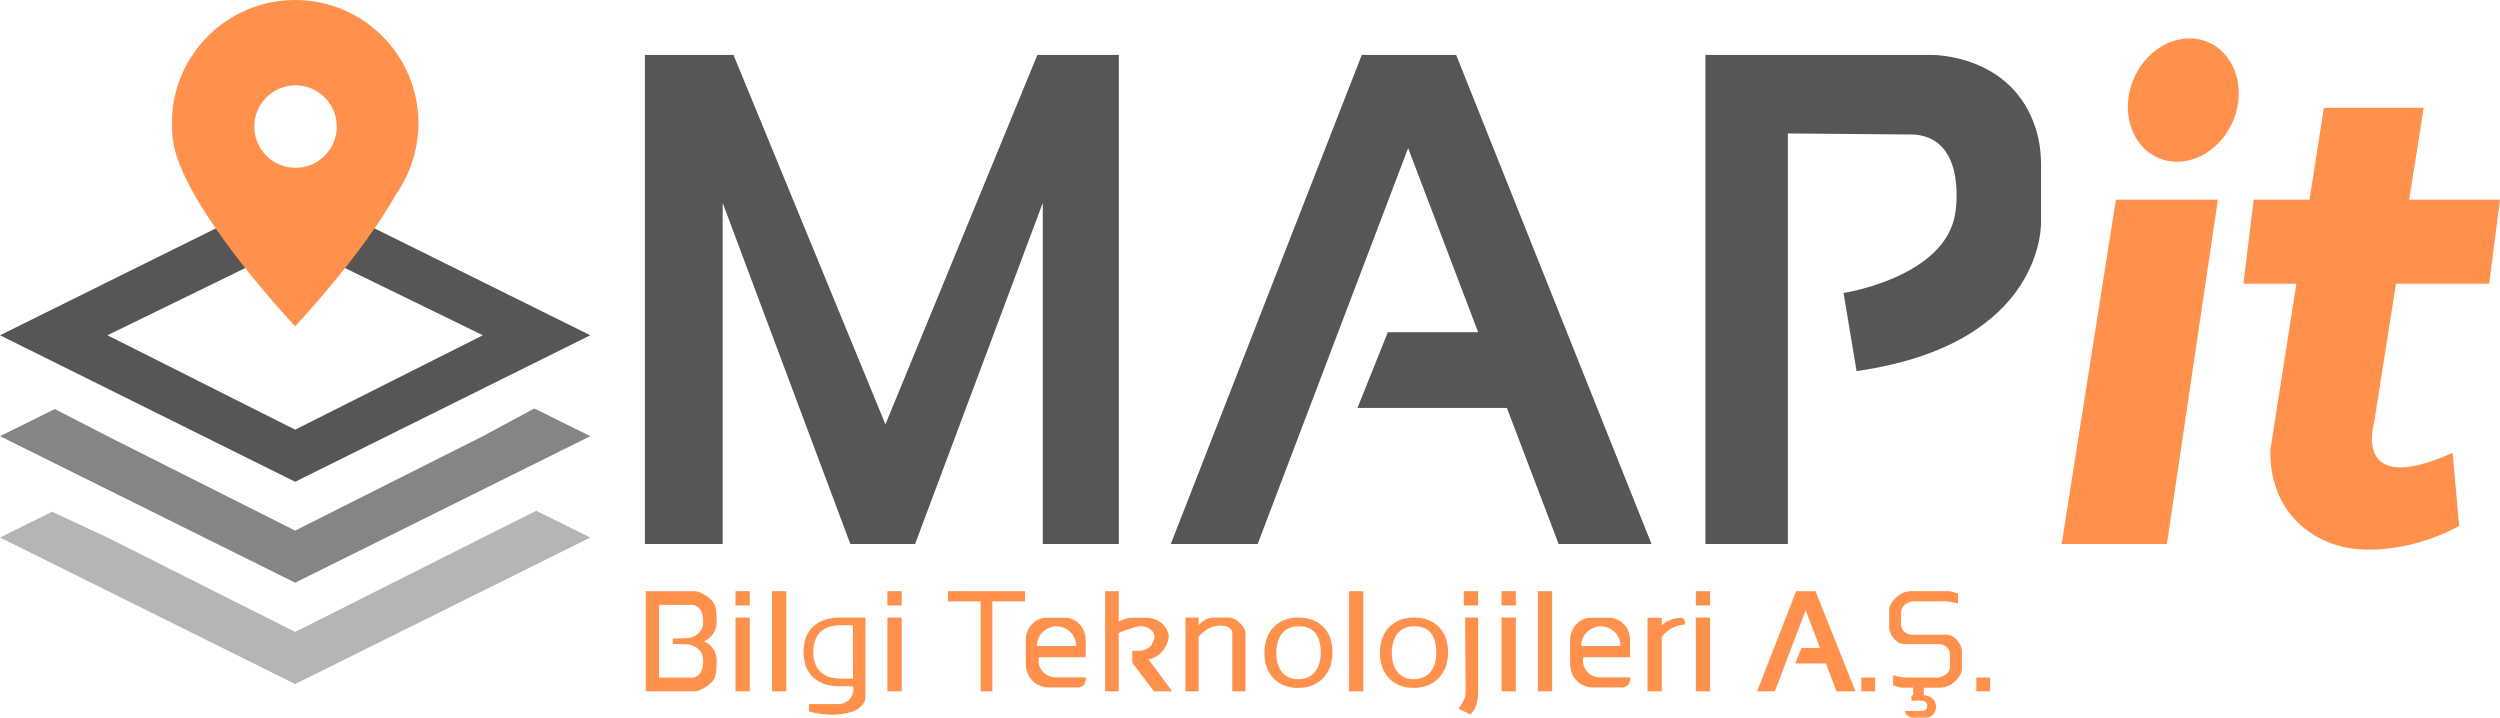
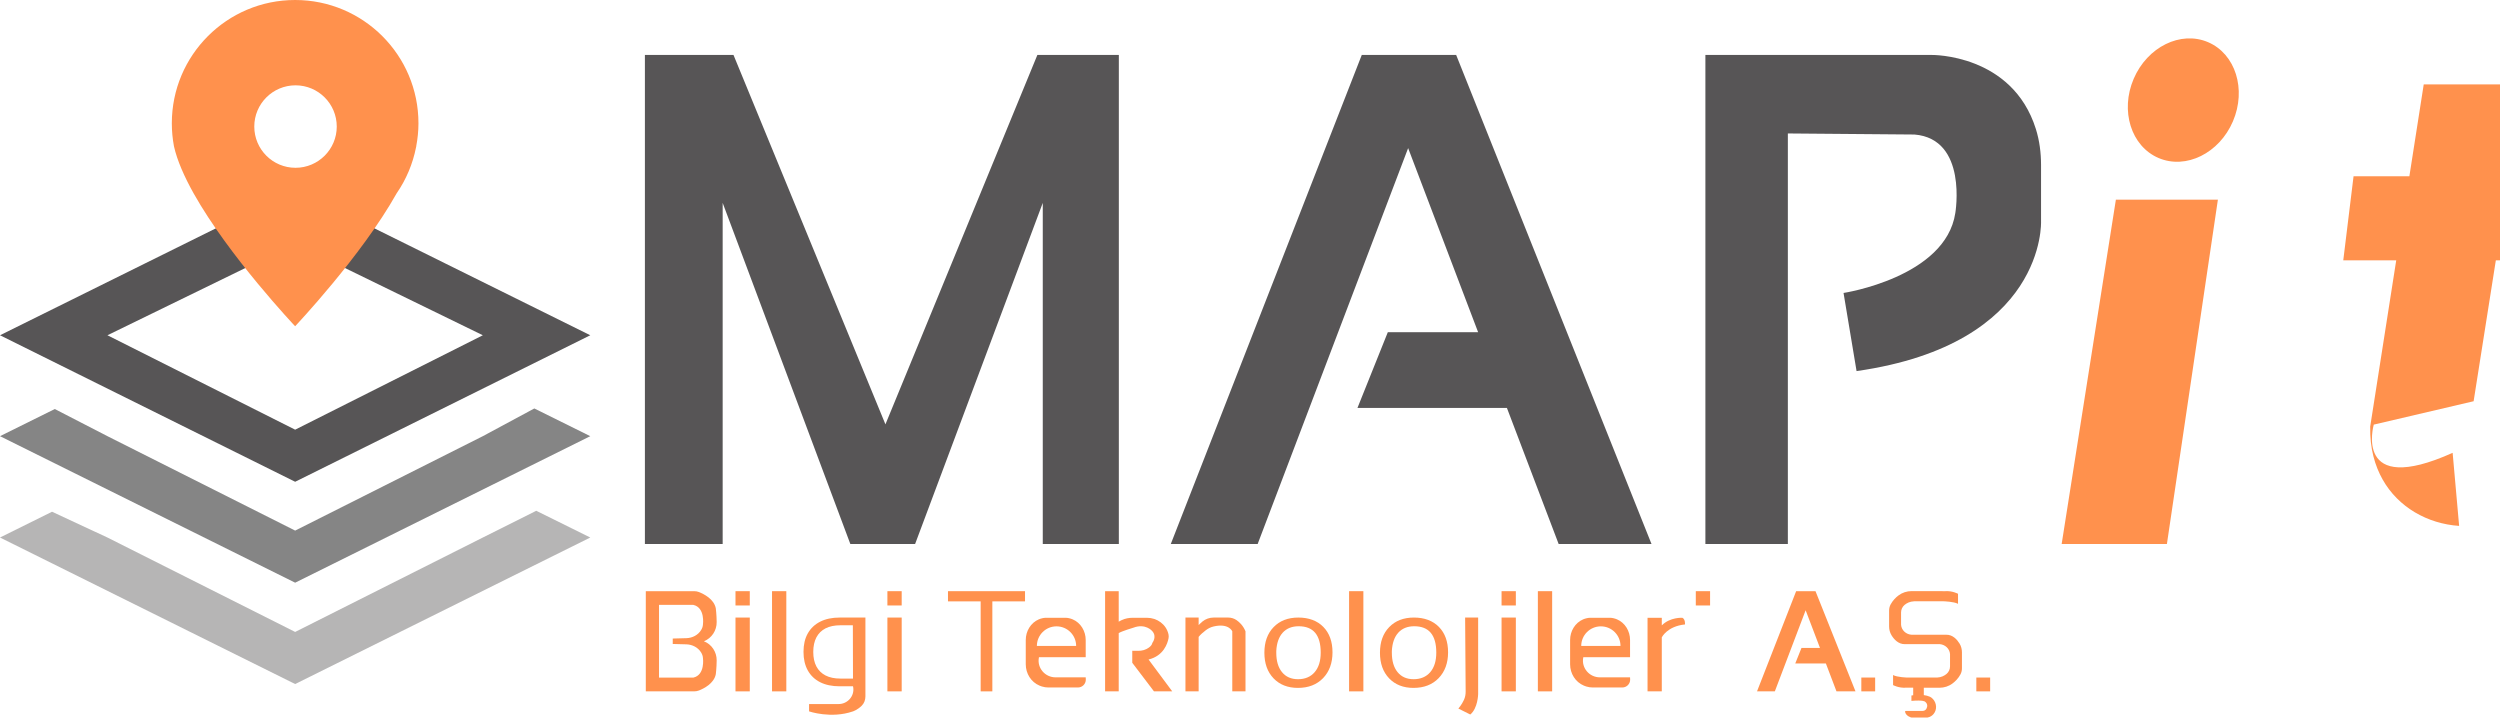
<svg xmlns="http://www.w3.org/2000/svg" id="katman_1" data-name="katman 1" viewBox="0 0 750.62 215.44">
  <defs>
    <style>
      .cls-1 {
        fill: #575556;
      }

      .cls-1, .cls-2, .cls-3, .cls-4, .cls-5 {
        stroke-width: 0px;
      }

      .cls-2 {
        fill: #858585;
      }

      .cls-3 {
        fill: #b6b5b5;
      }

      .cls-4 {
        fill: #ff914d;
      }

      .cls-5 {
        fill: #f29201;
      }
    </style>
  </defs>
  <polygon class="cls-3" points="177.23 161.39 88.62 205.38 0 161.39 15.62 153.65 32.26 161.39 88.62 189.74 144.97 161.39 161.01 153.36 177.23 161.39" />
  <polygon class="cls-2" points="177.23 130.96 88.62 174.95 0 130.96 16.45 122.81 32.26 130.96 88.62 159.31 144.97 130.96 160.43 122.64 177.23 130.96" />
  <polygon class="cls-1" points="177.23 100.66 88.62 144.65 0 100.66 69.72 66.13 76.35 79.16 32.26 100.66 88.62 129.01 144.97 100.66 100.88 79.16 107.51 66.13 177.23 100.66" />
  <path class="cls-4" d="m125.64,37.02C125.64,16.57,109.06,0,88.61,0s-37.02,16.57-37.02,37.02c0,2.36.22,4.66.64,6.89,0,.02.01.03.01.05.96,4.26,3.1,9.09,5.88,14.07,10.59,18.9,30.49,39.92,30.49,39.92,0,0,19.9-21.02,30.49-39.92,2.82-4.08,4.82-8.77,5.82-13.82.02-.1.05-.2.07-.3h-.02c.42-2.23.67-4.53.67-6.89Zm-36.91,13.36c-6.84,0-12.38-5.54-12.38-12.38s5.54-12.38,12.38-12.38,12.38,5.55,12.38,12.38-5.55,12.38-12.38,12.38Z" />
  <polygon class="cls-1" points="335.93 16.5 335.93 163.33 313.09 163.33 313.09 60.92 274.76 163.33 255.31 163.33 216.98 60.92 216.98 163.33 193.63 163.33 193.63 16.5 220.23 16.5 265.85 127.41 311.47 16.5 335.93 16.5" />
  <polygon class="cls-1" points="495.86 163.33 467.98 163.33 452.45 122.49 407.57 122.49 416.69 99.74 443.8 99.74 422.79 44.47 377.61 163.33 351.53 163.33 408.87 16.5 437.21 16.5 495.86 163.33" />
  <path class="cls-1" d="m557.43,111.42l-3.91-23.46s30.63-4.67,33.56-24c0,0,3.8-22.26-12.27-23.57l-38.01-.32v123.26h-24.76V16.5h67.98s24.14-.36,31.24,22.22c1.1,3.5,1.56,7.17,1.56,10.84v16.9s1.62,36.81-55.39,44.96Z" />
  <ellipse class="cls-4" cx="655.57" cy="30.07" rx="18.91" ry="16.21" transform="translate(370.05 620.96) rotate(-66.84)" />
  <polygon class="cls-4" points="635.29 59.94 665.92 59.94 650.61 163.33 619.01 163.33 635.29 59.94" />
-   <path class="cls-4" d="m712.72,127.49s-6.29,21.93,23.68,8.47l1.95,21.94s-13.56,8.11-29.98,7.02c-9.5-.63-18.31-5.63-22.97-13.93-2.28-4.05-3.87-9.26-3.73-15.9l7.81-49.9h-15.9l3.09-25.25h16.76l4.31-27.58h29.97l-4.35,27.58h27.26l-3.25,25.25h-27.98l-6.67,42.3Z" />
+   <path class="cls-4" d="m712.72,127.49s-6.29,21.93,23.68,8.47l1.95,21.94c-9.5-.63-18.31-5.63-22.97-13.93-2.28-4.05-3.87-9.26-3.73-15.9l7.81-49.9h-15.9l3.09-25.25h16.76l4.31-27.58h29.97l-4.35,27.58h27.26l-3.25,25.25h-27.98l-6.67,42.3Z" />
  <g>
    <path class="cls-4" d="m325.98,203.37h-9.07c-3.13,0-5.57-2.82-4.99-5.9l.03-.15h14.03v-5.16c0-2.66-1.49-5.18-3.94-6.21-.34-.14-.7-.26-1.09-.34-.3-.07-.61-.11-.93-.12h-6.08c-.32.01-.63.05-.92.12-.39.08-.77.2-1.12.35-2.44,1.04-3.92,3.56-3.92,6.21v7.29c0,2.76,1.59,5.34,4.14,6.4.22.09.46.18.71.26.65.21,1.33.3,2.01.3h8.79c1.3,0,2.36-1.03,2.38-2.32,0-.22-.01-.46-.03-.73Zm-8.77-15.31c3.26,0,5.9,2.64,5.9,5.89h-11.79c0-3.25,2.64-5.89,5.89-5.89Z" />
    <path class="cls-4" d="m489.42,203.37h-9.07c-3.13,0-5.57-2.82-4.99-5.9l.03-.15h14.03v-5.16c0-2.66-1.49-5.18-3.94-6.21-.34-.14-.7-.26-1.09-.34-.3-.07-.61-.11-.93-.12h-6.08c-.32.01-.63.05-.92.12-.39.08-.77.2-1.12.35-2.44,1.04-3.92,3.56-3.92,6.21v7.29c0,2.76,1.59,5.34,4.14,6.4.22.09.46.18.71.26.65.21,1.33.3,2.01.3h8.79c1.3,0,2.36-1.03,2.38-2.32,0-.22-.01-.46-.03-.73Zm-8.77-15.31c3.26,0,5.9,2.64,5.9,5.89h-11.79c0-3.25,2.64-5.89,5.89-5.89Z" />
    <polygon class="cls-4" points="557.11 207.58 551.4 207.58 548.22 199.21 539.02 199.21 540.89 194.55 546.45 194.55 542.14 183.23 532.89 207.58 527.54 207.58 539.29 177.5 545.1 177.5 557.11 207.58" />
    <path class="cls-4" d="m211.35,192.54c2.34-.93,3.86-3.23,3.83-5.78-.02-2.18-.26-4.1-.26-4.1-.54-2.81-3.62-4.33-5.07-4.9-.45-.18-.93-.26-1.41-.26h-14.54v30.08h14.54c.48,0,.96-.09,1.41-.26,1.45-.57,4.53-2.09,5.07-4.9,0,0,.24-1.92.26-4.11.03-2.55-1.49-4.85-3.83-5.77Zm-5.28.92c1.81.05,3.54.94,4.46,2.48.3.5.5,1.05.53,1.65,0,0,.71,5.05-2.88,5.86h-10.31v-21.83h10.31c3.59.82,2.88,5.87,2.88,5.87-.03.6-.23,1.15-.53,1.64-.92,1.55-2.65,2.43-4.46,2.48l-4.08.11v1.63l4.08.11Z" />
    <rect class="cls-4" x="220.83" y="185.42" width="4.29" height="22.16" />
    <rect class="cls-4" x="231.8" y="177.5" width="4.29" height="30.08" />
    <rect class="cls-4" x="405.06" y="177.5" width="4.29" height="30.08" />
    <rect class="cls-4" x="461.74" y="177.5" width="4.29" height="30.08" />
    <rect class="cls-4" x="220.83" y="177.5" width="4.29" height="4.29" />
    <rect class="cls-4" x="266.44" y="185.42" width="4.29" height="22.16" />
    <rect class="cls-4" x="266.44" y="177.5" width="4.29" height="4.29" />
    <rect class="cls-4" x="450.84" y="185.42" width="4.29" height="22.16" />
    <rect class="cls-4" x="450.84" y="177.5" width="4.29" height="4.29" />
-     <rect class="cls-4" x="439.52" y="177.5" width="4.29" height="4.29" />
    <g>
-       <rect class="cls-4" x="509.16" y="185.42" width="4.29" height="22.16" />
      <rect class="cls-4" x="509.16" y="177.5" width="4.29" height="4.29" />
    </g>
    <path class="cls-4" d="m252.11,185.42c-2.28,0-4.22.41-5.84,1.23-1.61.81-2.85,1.98-3.72,3.51-.87,1.53-1.3,3.38-1.3,5.55v.02c0,2.17.43,4.02,1.29,5.57.86,1.54,2.1,2.72,3.72,3.54,1.61.81,3.56,1.22,5.85,1.22h4s.03.1.06.27c.44,2.66-1.68,5.06-4.38,5.06h-8.87v2.2s6.6,2.28,13.19,0c0,0,1.34-.44,2.6-1.68.75-.73,1.13-1.76,1.13-2.8v-23.69h-7.73Zm.19,18.32c-1.74,0-3.22-.31-4.43-.93-1.2-.62-2.12-1.52-2.75-2.71-.62-1.18-.94-2.63-.94-4.34v-.03c0-1.71.32-3.17.94-4.36.63-1.19,1.55-2.09,2.75-2.71,1.21-.61,2.69-.92,4.43-.92h3.77l.04,16h-3.81Z" />
    <polygon class="cls-4" points="307.76 177.5 307.76 180.56 297.95 180.56 297.95 207.58 294.44 207.58 294.44 180.56 284.63 180.56 284.63 177.5 307.76 177.5" />
    <path class="cls-4" d="m351.96,207.58h-5.48l-6.52-8.58v-3.61l1.76.02c1.14.02,2.28-.29,3.21-.96.52-.38.97-.86,1.06-1.42,0,0,1.51-1.92-.08-3.59,0,0-1.98-2.36-5.63-.97,0,0-3.42,1.01-4.39,1.62v17.49h-4.09v-30.08h4.09v9.17s.36-.24.93-.5c1.02-.47,2.13-.68,3.25-.68h4.33c2.99,0,5.73,1.96,6.41,4.87.01.04.02.08.03.13.08.37.08.77.01,1.15-.29,1.51-1.44,5.26-6,6.38l7.11,9.56Z" />
    <path class="cls-4" d="m373.96,189.55v18.03h-3.97v-18.03s-1.05-2.55-5.66-1.44c-.84.2-1.61.6-2.29,1.12-.72.55-1.63,1.31-2.15,2v16.35h-3.96v-22.16h3.96v2.27s.46-.52,1.13-1.07c.95-.78,2.15-1.2,3.38-1.2h4.37c.86,0,1.7.25,2.42.72.91.61,2.05,1.66,2.77,3.41Z" />
    <path class="cls-4" d="m389.7,206.54c-3.05,0-5.49-.96-7.32-2.87s-2.75-4.47-2.75-7.69.92-5.78,2.77-7.69c1.85-1.91,4.32-2.87,7.43-2.87s5.67.94,7.5,2.81c1.83,1.87,2.75,4.42,2.75,7.63s-.95,5.8-2.83,7.75c-1.89,1.95-4.4,2.93-7.54,2.93Zm.22-18.51c-2.03,0-3.63.65-4.8,1.94-1.16,1.29-1.8,3.13-1.92,5.5v.51c0,2.48.57,4.42,1.72,5.83,1.15,1.41,2.75,2.12,4.82,2.12s3.78-.7,4.99-2.12c1.21-1.41,1.81-3.37,1.81-5.87,0-5.28-2.21-7.91-6.62-7.91Z" />
    <path class="cls-4" d="m424.4,206.54c-3.05,0-5.49-.96-7.32-2.87s-2.75-4.47-2.75-7.69.92-5.78,2.77-7.69c1.85-1.91,4.32-2.87,7.43-2.87s5.67.94,7.5,2.81c1.83,1.87,2.75,4.42,2.75,7.63s-.95,5.8-2.83,7.75c-1.89,1.95-4.4,2.93-7.54,2.93Zm.22-18.51c-2.03,0-3.63.65-4.8,1.94-1.16,1.29-1.8,3.13-1.92,5.5v.51c0,2.48.57,4.42,1.72,5.83,1.15,1.41,2.75,2.12,4.82,2.12s3.78-.7,4.99-2.12c1.21-1.41,1.81-3.37,1.81-5.87,0-5.28-2.21-7.91-6.62-7.91Z" />
    <path class="cls-4" d="m439.9,185.42h3.91s0,23,0,23c0,0-.08,4.24-2.36,6.11l-3.58-1.79s1-1.09,1.69-2.63c.36-.79.51-1.66.5-2.53l-.16-22.15Z" />
    <path class="cls-4" d="m505.91,187.49c-5.33.53-6.96,3.87-6.96,3.87v16.22h-4.28v-22.09h4.28v2.28c2.49-2.52,6.19-2.28,6.19-2.28.94.49.77,2,.77,2Z" />
    <rect class="cls-4" x="558.86" y="203.43" width="4.15" height="4.15" />
    <rect class="cls-4" x="593.39" y="203.43" width="4.15" height="4.15" />
    <path class="cls-4" d="m589.07,195.9v4.74c0,.64-.14,1.27-.44,1.83-.64,1.21-1.54,2.1-2.38,2.73-1.13.86-2.53,1.3-3.95,1.3h-4.68s0,2.2,0,2.2c.63.09,1.27.24,1.85.5.34.15.62.39.87.67.01,0,.02.01.03.02,1.14,1.25,1.27,3.2.17,4.5-.41.49-1,.9-1.81,1.05h-4.83s-1.6-.35-1.91-1.69c-.03-.16.1-.3.26-.3h5.02c.49,0,.94-.26,1.15-.7.29-.58.44-1.43-.46-2.09,0,0-.47-.53-4.06-.22v-1.61s.2-.04.53-.09v-2.26h-2.19c-2.12.16-3.85-.78-3.85-.78v-3.02c1.2.68,4.28.76,4.28.76h8.91c1.29-.05,2.23-.56,2.86-1.09.67-.56,1.05-1.39,1.05-2.27v-3.15c.01-.18.01-.35,0-.52-.1-1.61-1.44-2.85-3.02-3h-10.54c-1.96.03-3.27-1.46-4-2.66-.49-.8-.73-1.73-.73-2.67v-4.74c0-.64.14-1.27.44-1.83.65-1.21,1.54-2.1,2.38-2.73,1.14-.86,2.53-1.3,3.96-1.3l10.06.02c2.11-.16,3.85.78,3.85.78v3.02c-1.2-.67-4.29-.76-4.29-.76h-8.9c-1.29.05-2.23.56-2.86,1.09-.67.56-1.05,1.39-1.05,2.27v3.15c-.01.18-.01.36,0,.52.1,1.61,1.44,2.85,3.02,3h.05c.09.01.18.01.27.01h10.22c1.95-.04,3.26,1.45,4,2.65.49.8.72,1.73.72,2.67Z" />
    <path class="cls-5" d="m584.15,190.58h-10.02c-.09,0-.18,0-.27-.01h10.29Z" />
  </g>
</svg>